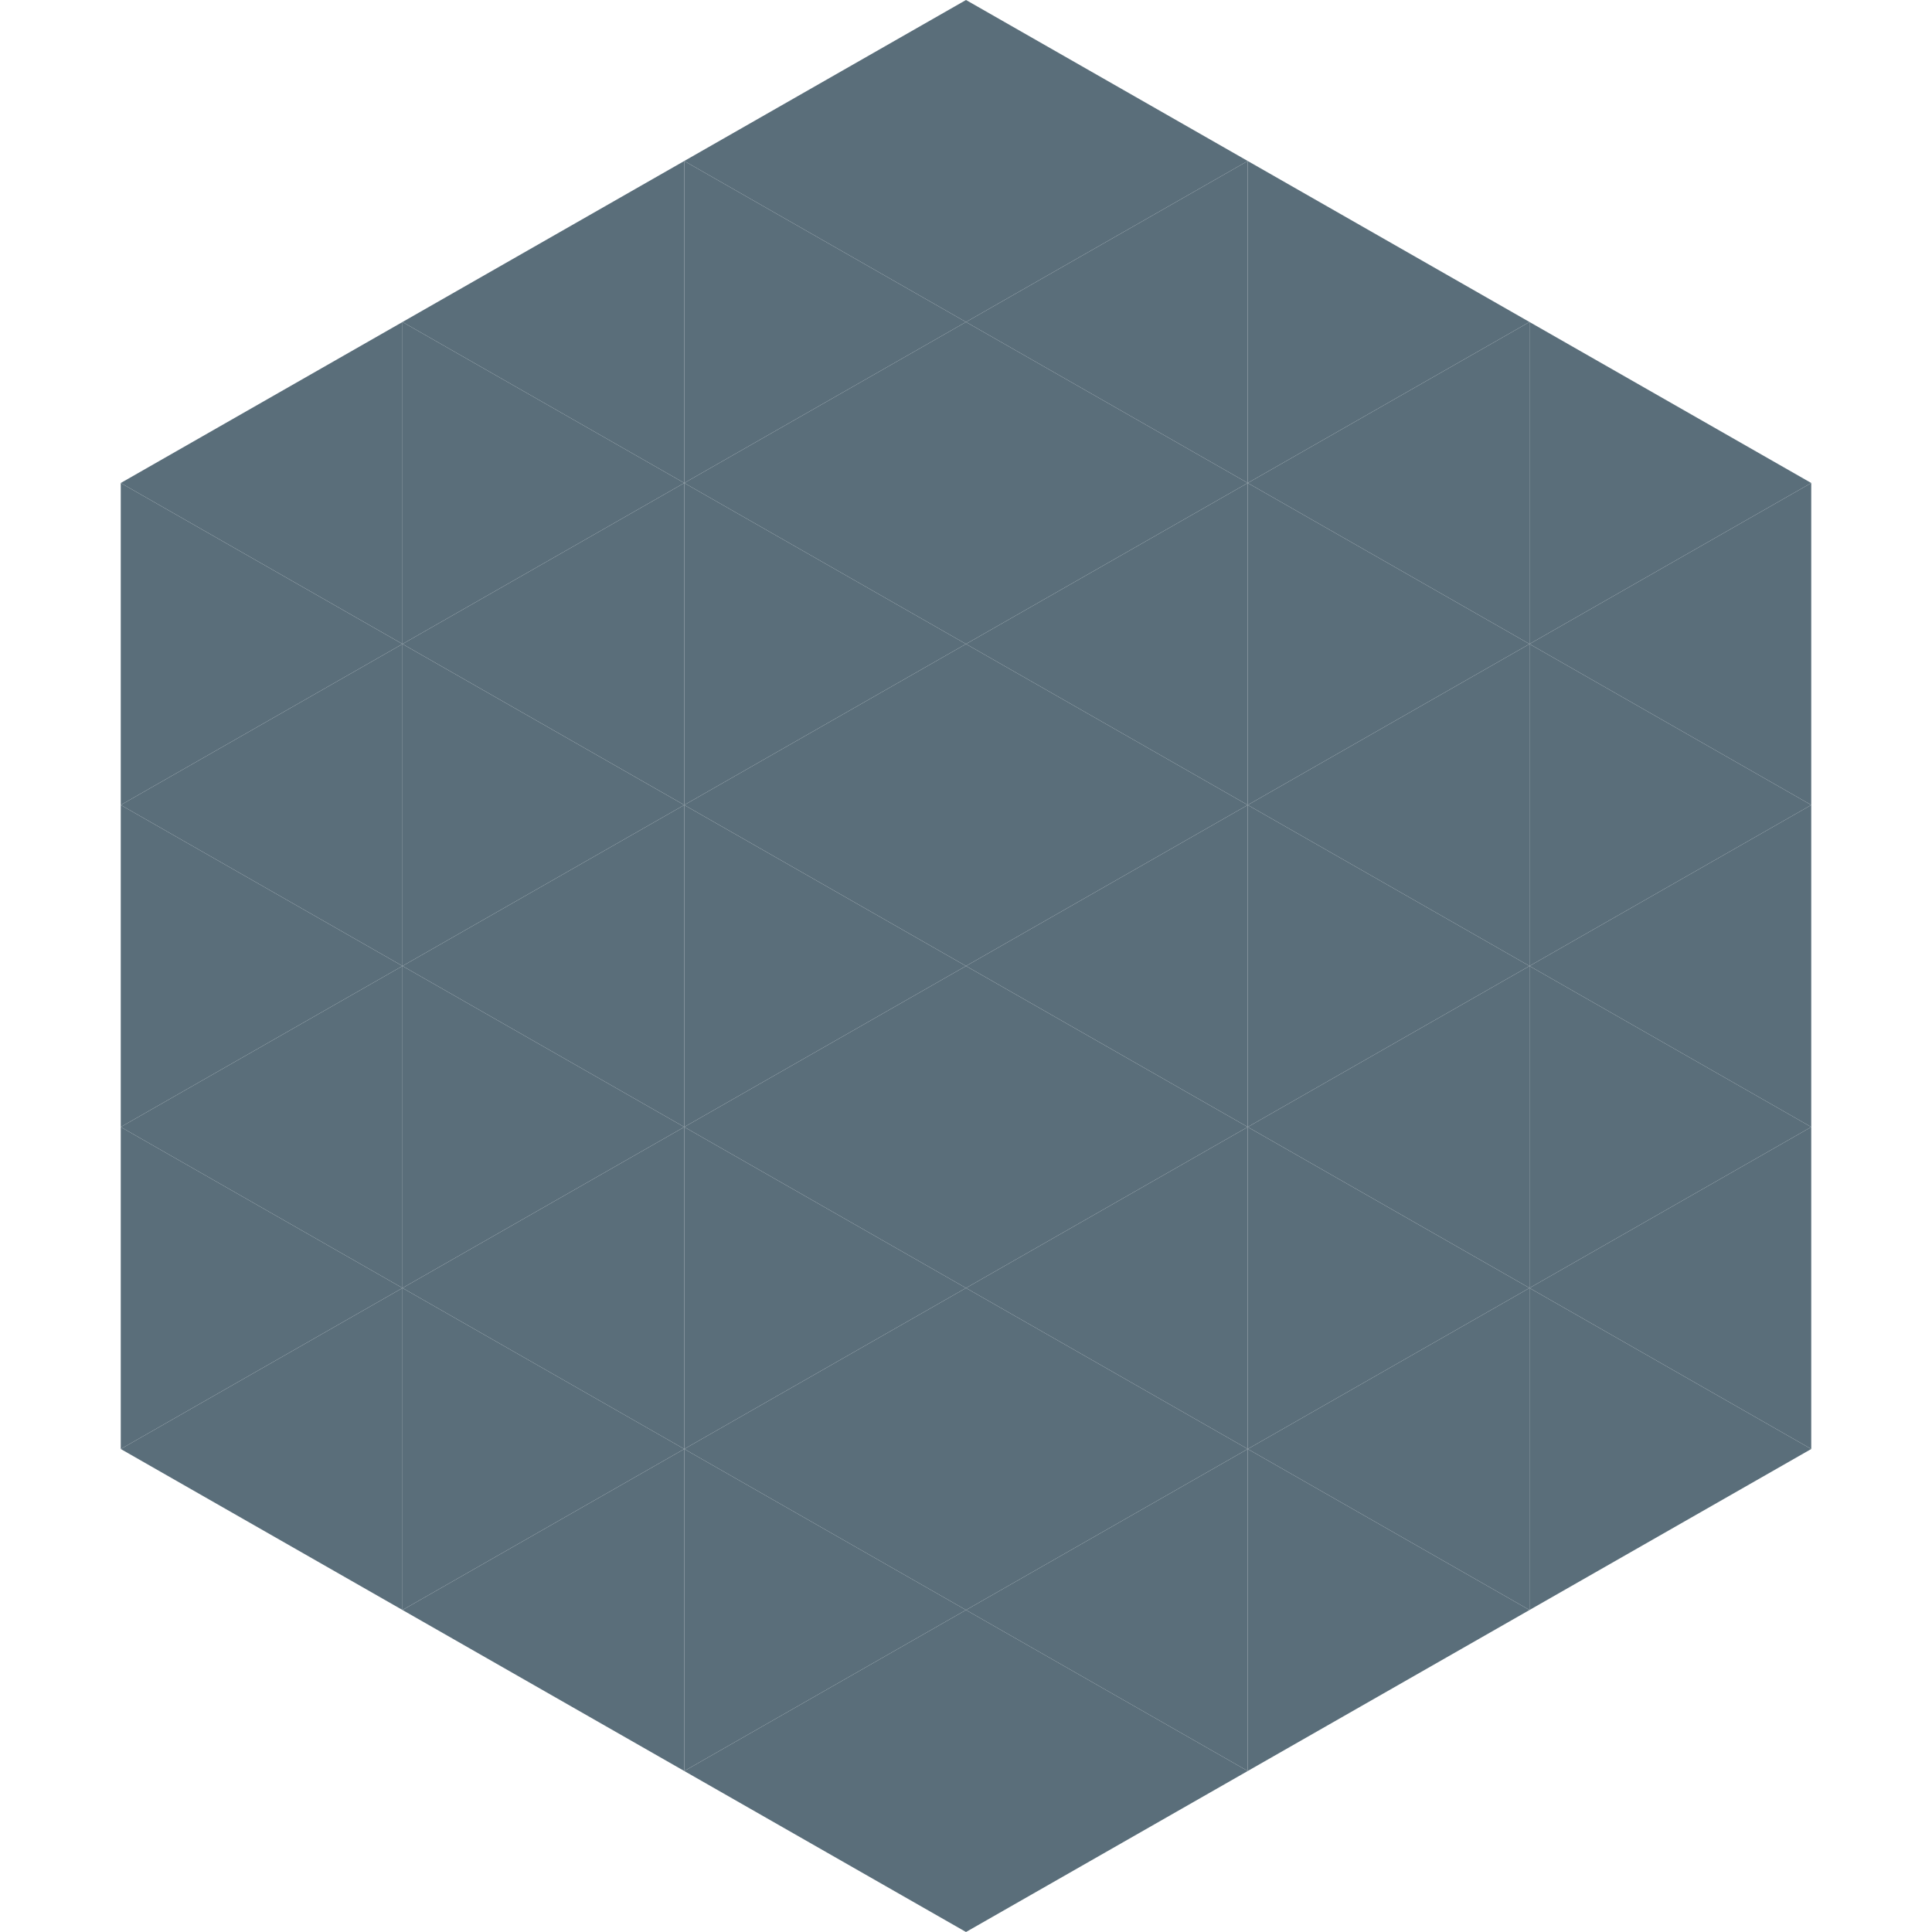
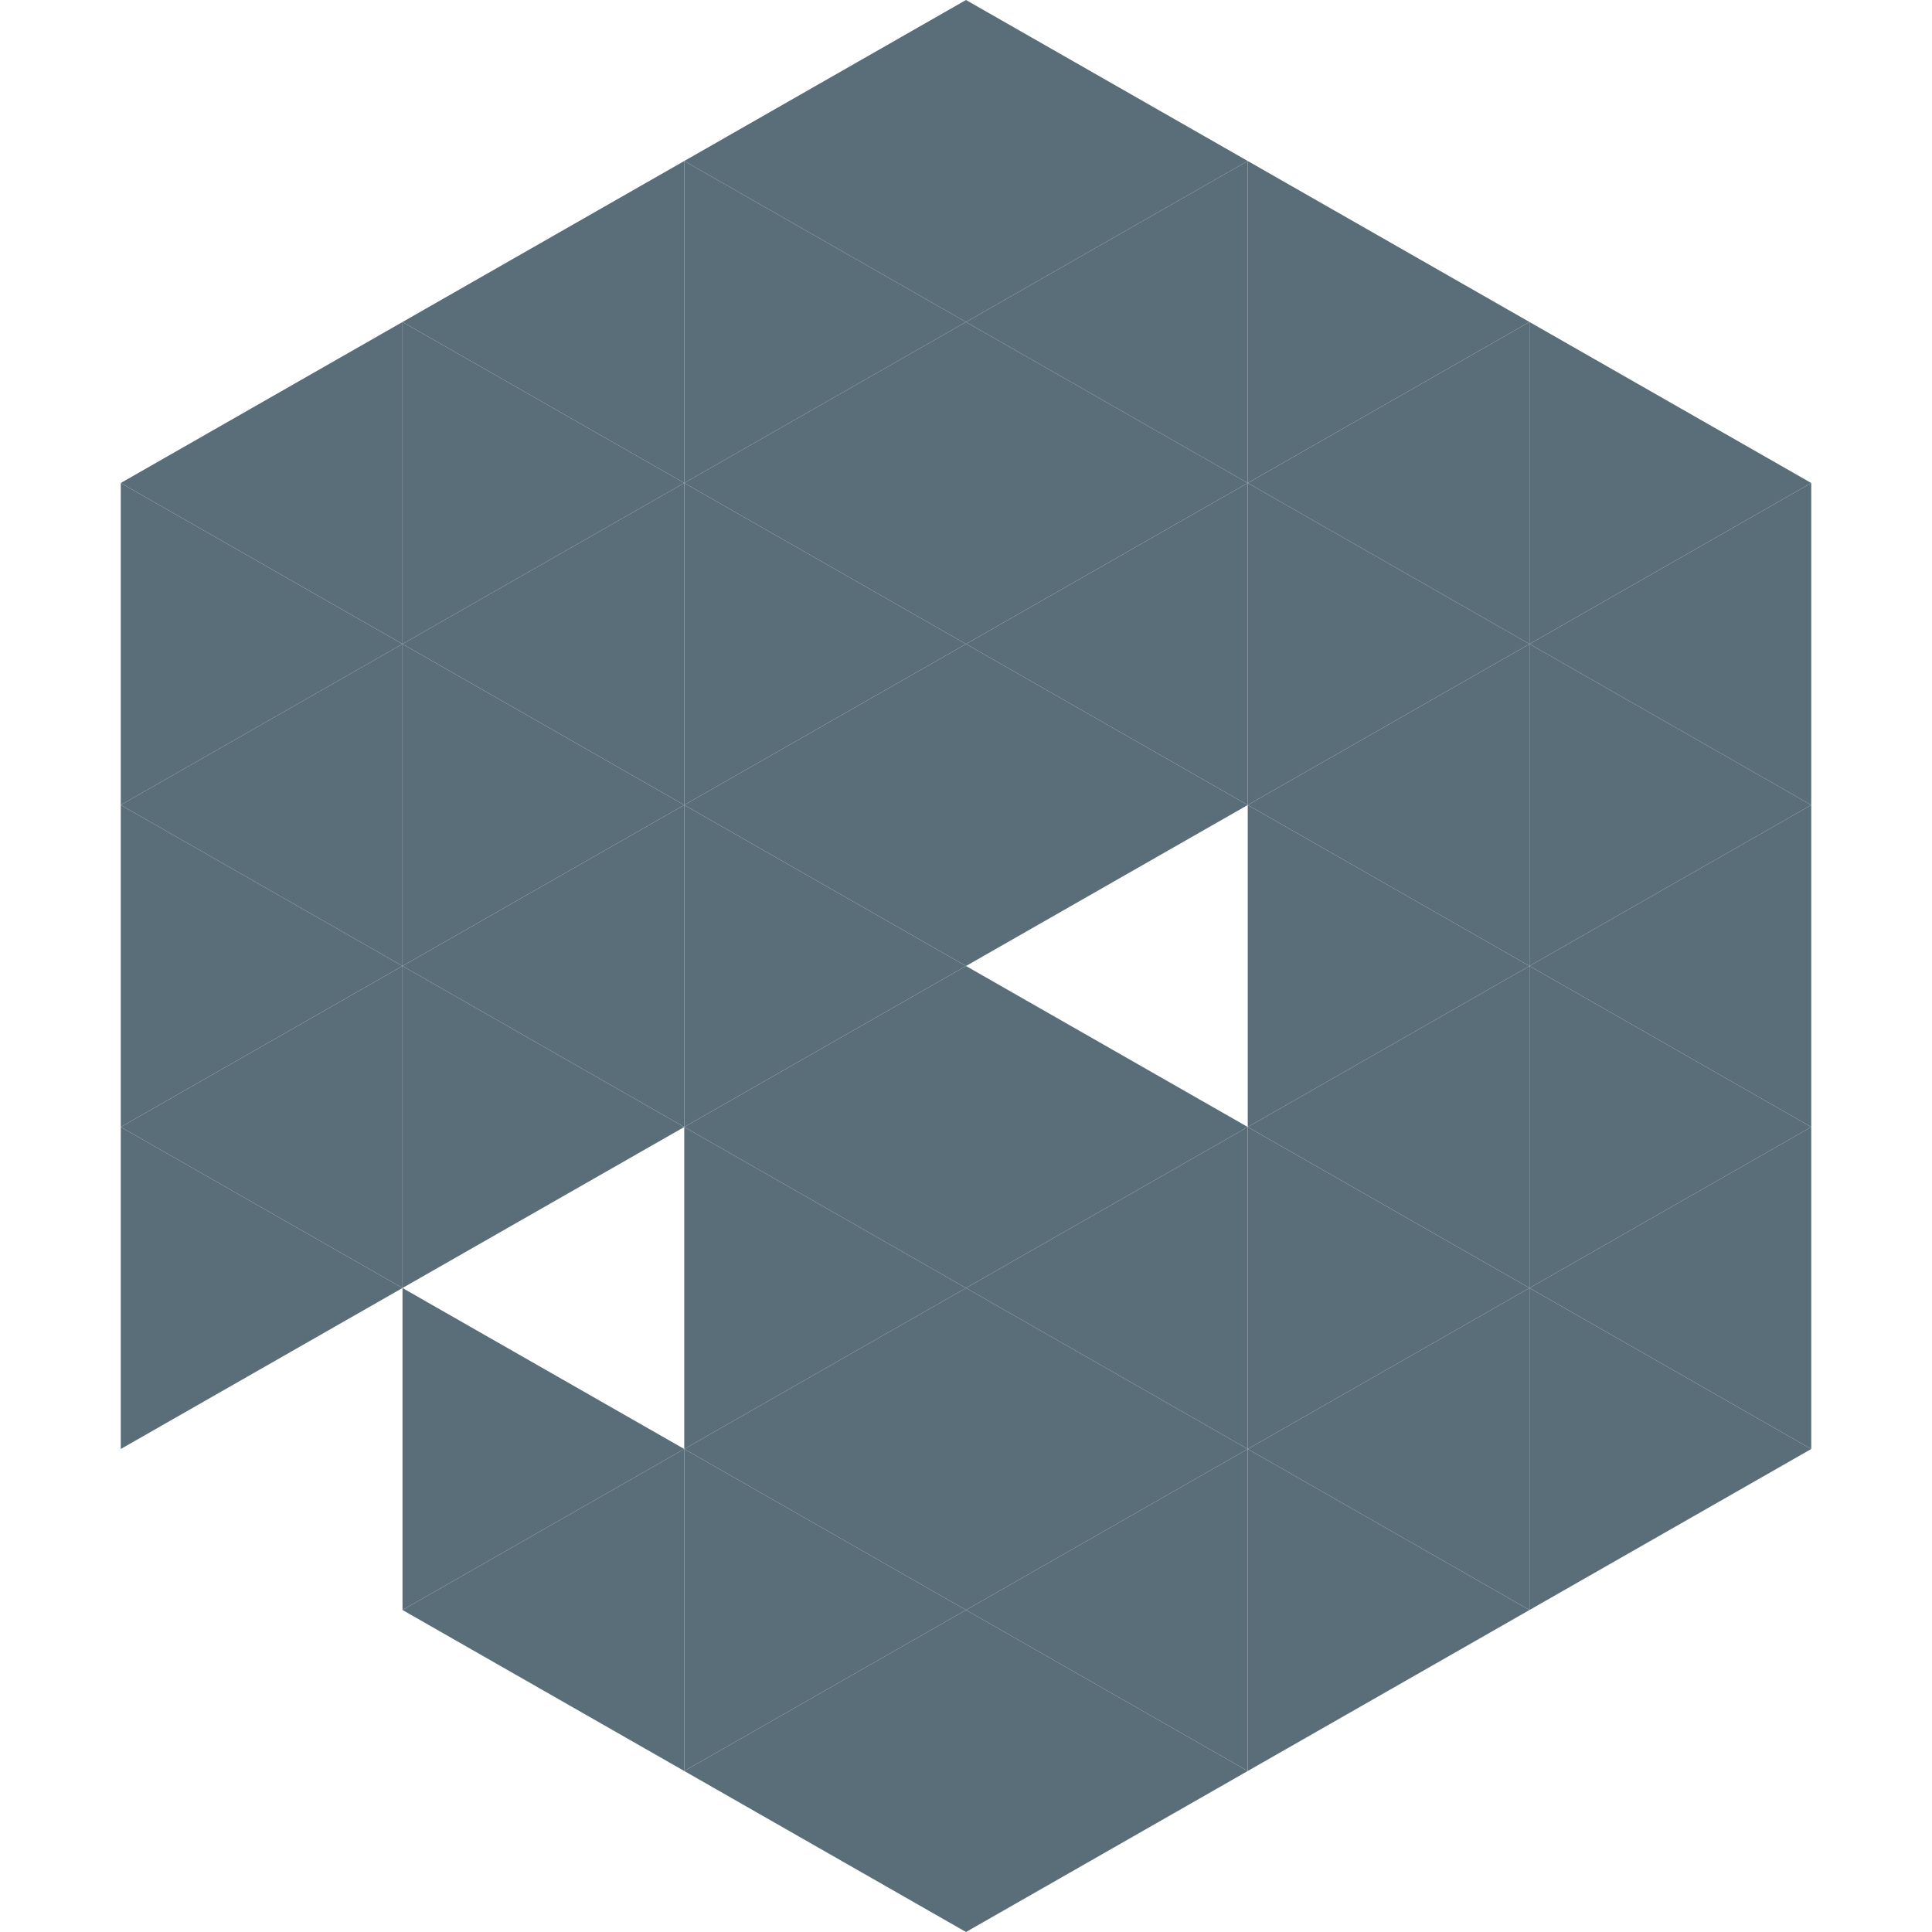
<svg xmlns="http://www.w3.org/2000/svg" width="240" height="240">
  <polygon points="50,40 15,60 50,80" style="fill:rgb(90,110,122)" />
  <polygon points="190,40 225,60 190,80" style="fill:rgb(90,110,122)" />
  <polygon points="15,60 50,80 15,100" style="fill:rgb(90,110,122)" />
  <polygon points="225,60 190,80 225,100" style="fill:rgb(90,110,122)" />
  <polygon points="50,80 15,100 50,120" style="fill:rgb(90,110,122)" />
  <polygon points="190,80 225,100 190,120" style="fill:rgb(90,110,122)" />
  <polygon points="15,100 50,120 15,140" style="fill:rgb(90,110,122)" />
  <polygon points="225,100 190,120 225,140" style="fill:rgb(90,110,122)" />
  <polygon points="50,120 15,140 50,160" style="fill:rgb(90,110,122)" />
  <polygon points="190,120 225,140 190,160" style="fill:rgb(90,110,122)" />
  <polygon points="15,140 50,160 15,180" style="fill:rgb(90,110,122)" />
  <polygon points="225,140 190,160 225,180" style="fill:rgb(90,110,122)" />
-   <polygon points="50,160 15,180 50,200" style="fill:rgb(90,110,122)" />
  <polygon points="190,160 225,180 190,200" style="fill:rgb(90,110,122)" />
  <polygon points="15,180 50,200 15,220" style="fill:rgb(255,255,255); fill-opacity:0" />
  <polygon points="225,180 190,200 225,220" style="fill:rgb(255,255,255); fill-opacity:0" />
  <polygon points="50,0 85,20 50,40" style="fill:rgb(255,255,255); fill-opacity:0" />
  <polygon points="190,0 155,20 190,40" style="fill:rgb(255,255,255); fill-opacity:0" />
  <polygon points="85,20 50,40 85,60" style="fill:rgb(90,110,122)" />
  <polygon points="155,20 190,40 155,60" style="fill:rgb(90,110,122)" />
  <polygon points="50,40 85,60 50,80" style="fill:rgb(90,110,122)" />
  <polygon points="190,40 155,60 190,80" style="fill:rgb(90,110,122)" />
  <polygon points="85,60 50,80 85,100" style="fill:rgb(90,110,122)" />
  <polygon points="155,60 190,80 155,100" style="fill:rgb(90,110,122)" />
  <polygon points="50,80 85,100 50,120" style="fill:rgb(90,110,122)" />
  <polygon points="190,80 155,100 190,120" style="fill:rgb(90,110,122)" />
  <polygon points="85,100 50,120 85,140" style="fill:rgb(90,110,122)" />
  <polygon points="155,100 190,120 155,140" style="fill:rgb(90,110,122)" />
  <polygon points="50,120 85,140 50,160" style="fill:rgb(90,110,122)" />
  <polygon points="190,120 155,140 190,160" style="fill:rgb(90,110,122)" />
-   <polygon points="85,140 50,160 85,180" style="fill:rgb(90,110,122)" />
  <polygon points="155,140 190,160 155,180" style="fill:rgb(90,110,122)" />
  <polygon points="50,160 85,180 50,200" style="fill:rgb(90,110,122)" />
  <polygon points="190,160 155,180 190,200" style="fill:rgb(90,110,122)" />
  <polygon points="85,180 50,200 85,220" style="fill:rgb(90,110,122)" />
  <polygon points="155,180 190,200 155,220" style="fill:rgb(90,110,122)" />
  <polygon points="120,0 85,20 120,40" style="fill:rgb(90,110,122)" />
  <polygon points="120,0 155,20 120,40" style="fill:rgb(90,110,122)" />
  <polygon points="85,20 120,40 85,60" style="fill:rgb(90,110,122)" />
  <polygon points="155,20 120,40 155,60" style="fill:rgb(90,110,122)" />
  <polygon points="120,40 85,60 120,80" style="fill:rgb(90,110,122)" />
  <polygon points="120,40 155,60 120,80" style="fill:rgb(90,110,122)" />
  <polygon points="85,60 120,80 85,100" style="fill:rgb(90,110,122)" />
  <polygon points="155,60 120,80 155,100" style="fill:rgb(90,110,122)" />
  <polygon points="120,80 85,100 120,120" style="fill:rgb(90,110,122)" />
  <polygon points="120,80 155,100 120,120" style="fill:rgb(90,110,122)" />
  <polygon points="85,100 120,120 85,140" style="fill:rgb(90,110,122)" />
-   <polygon points="155,100 120,120 155,140" style="fill:rgb(90,110,122)" />
  <polygon points="120,120 85,140 120,160" style="fill:rgb(90,110,122)" />
  <polygon points="120,120 155,140 120,160" style="fill:rgb(90,110,122)" />
  <polygon points="85,140 120,160 85,180" style="fill:rgb(90,110,122)" />
  <polygon points="155,140 120,160 155,180" style="fill:rgb(90,110,122)" />
  <polygon points="120,160 85,180 120,200" style="fill:rgb(90,110,122)" />
  <polygon points="120,160 155,180 120,200" style="fill:rgb(90,110,122)" />
  <polygon points="85,180 120,200 85,220" style="fill:rgb(90,110,122)" />
  <polygon points="155,180 120,200 155,220" style="fill:rgb(90,110,122)" />
  <polygon points="120,200 85,220 120,240" style="fill:rgb(90,110,122)" />
  <polygon points="120,200 155,220 120,240" style="fill:rgb(90,110,122)" />
  <polygon points="85,220 120,240 85,260" style="fill:rgb(255,255,255); fill-opacity:0" />
  <polygon points="155,220 120,240 155,260" style="fill:rgb(255,255,255); fill-opacity:0" />
</svg>